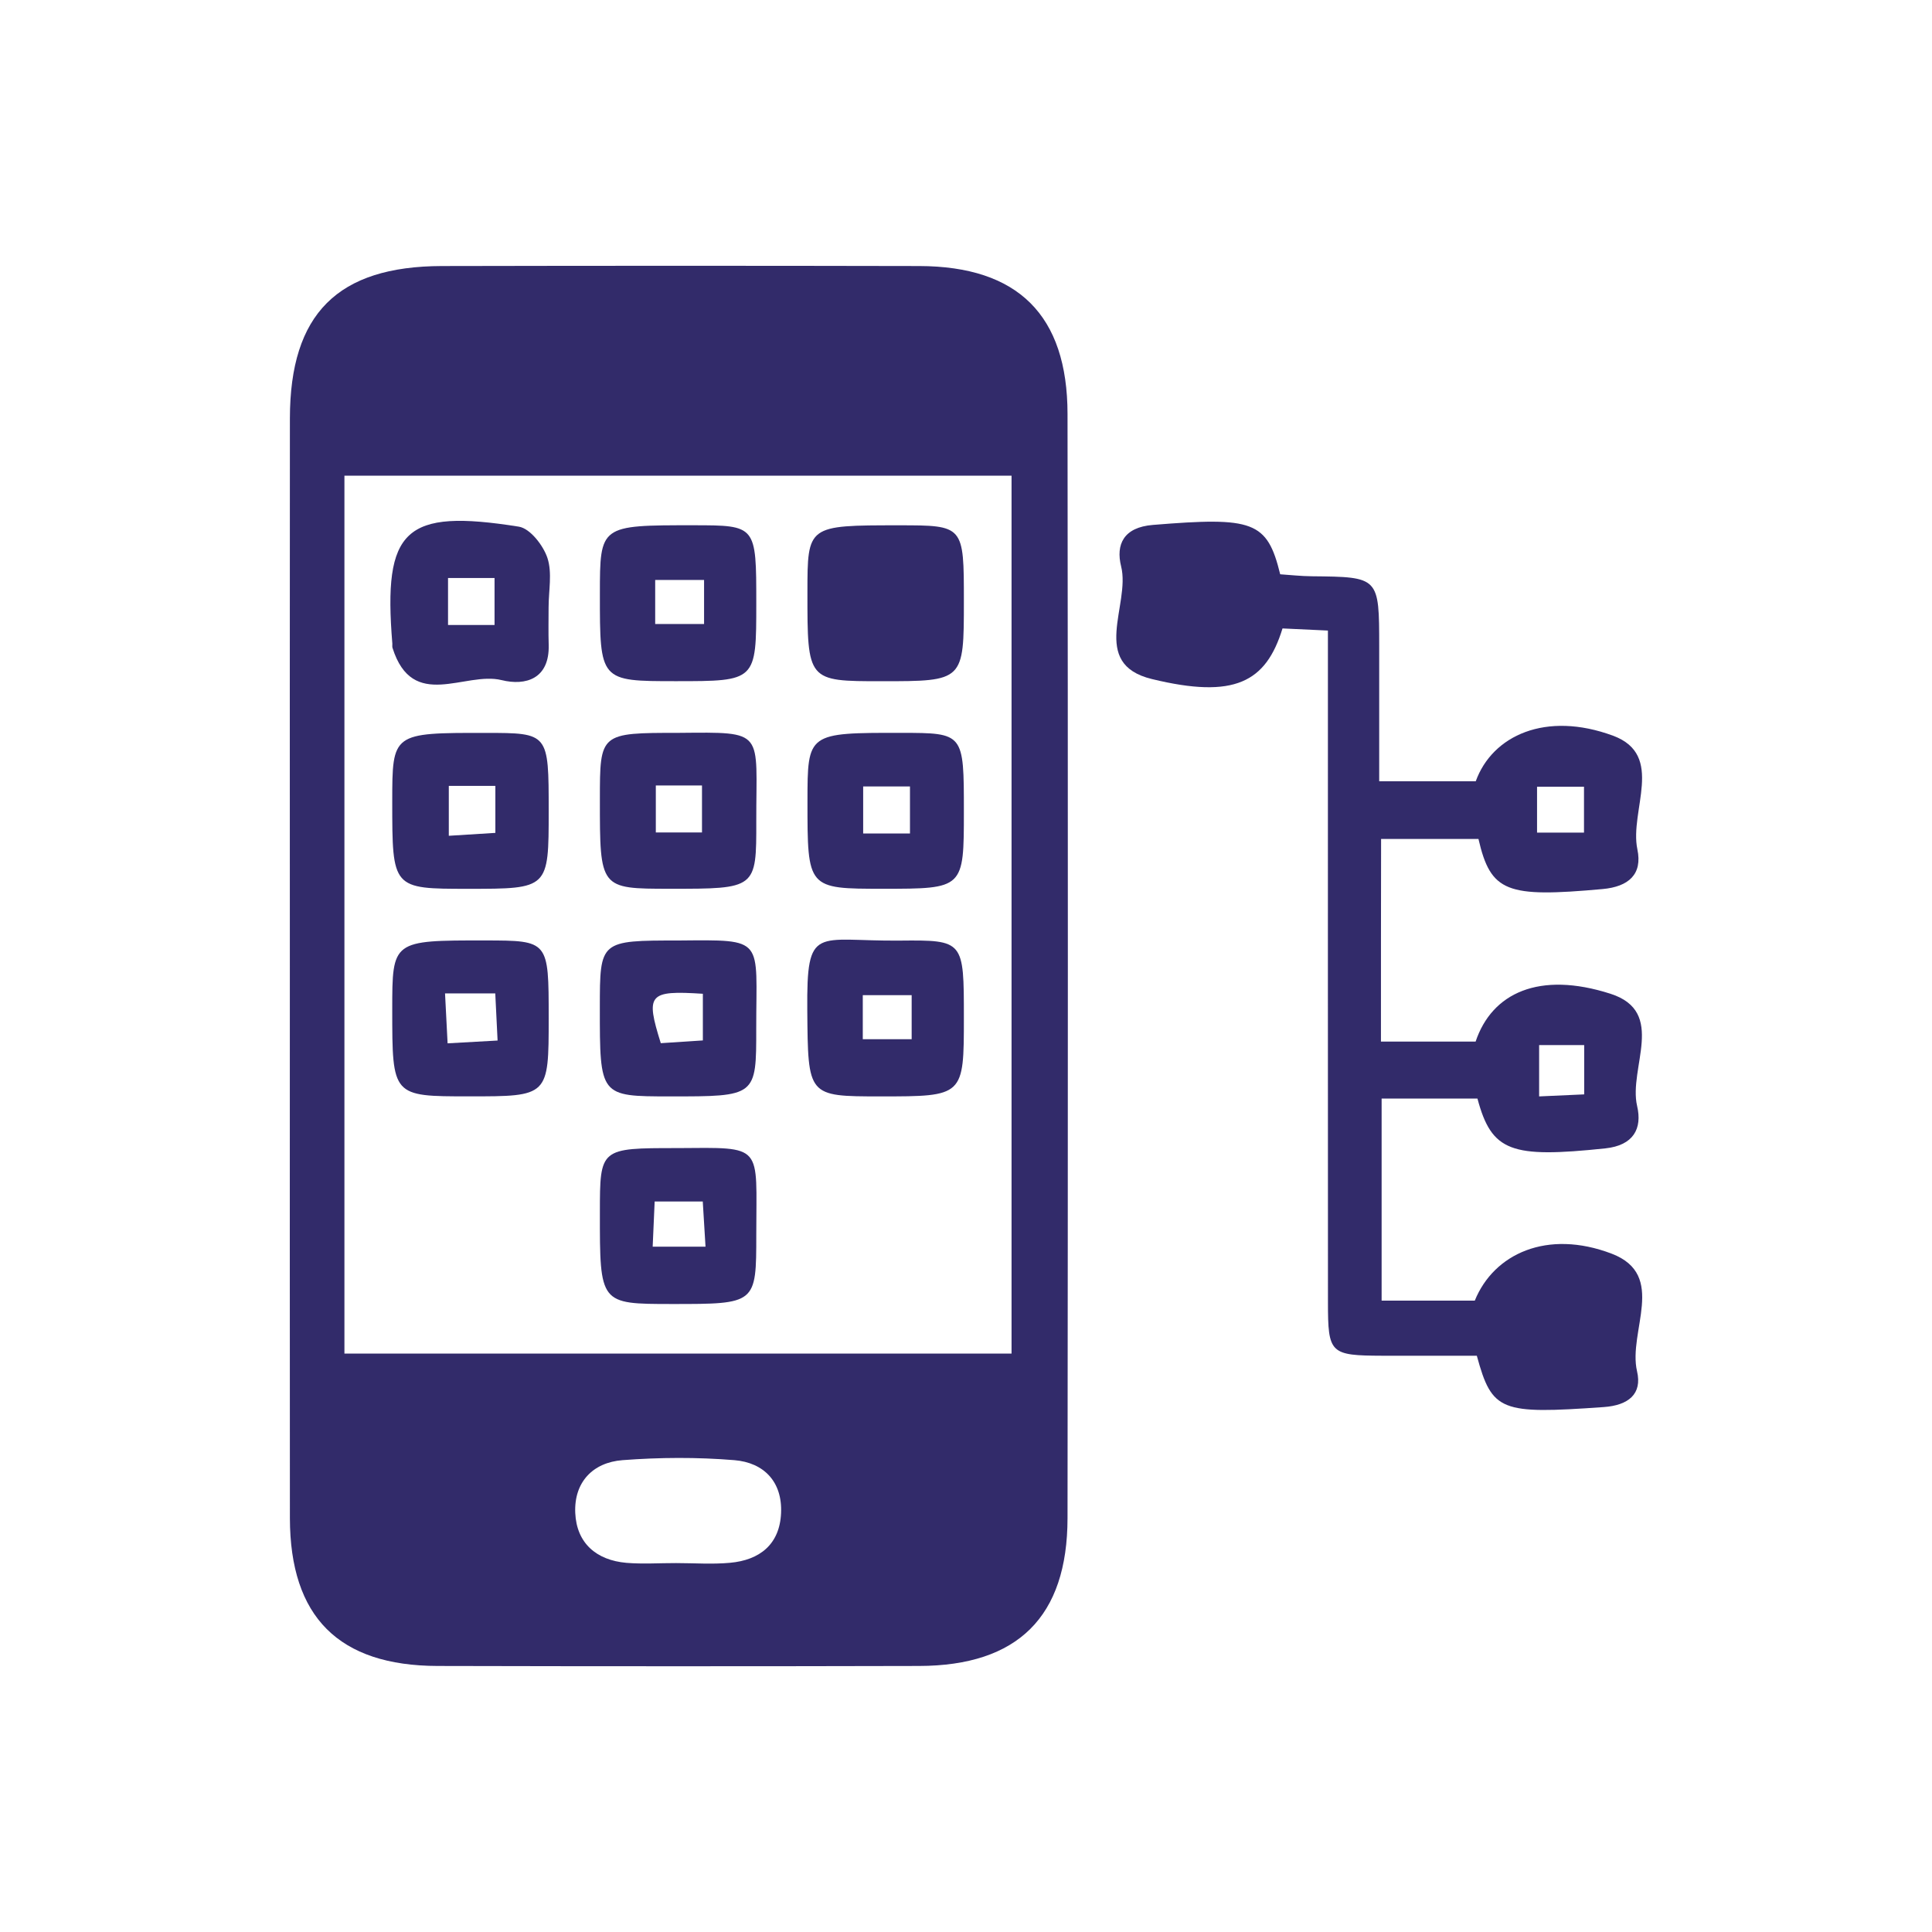
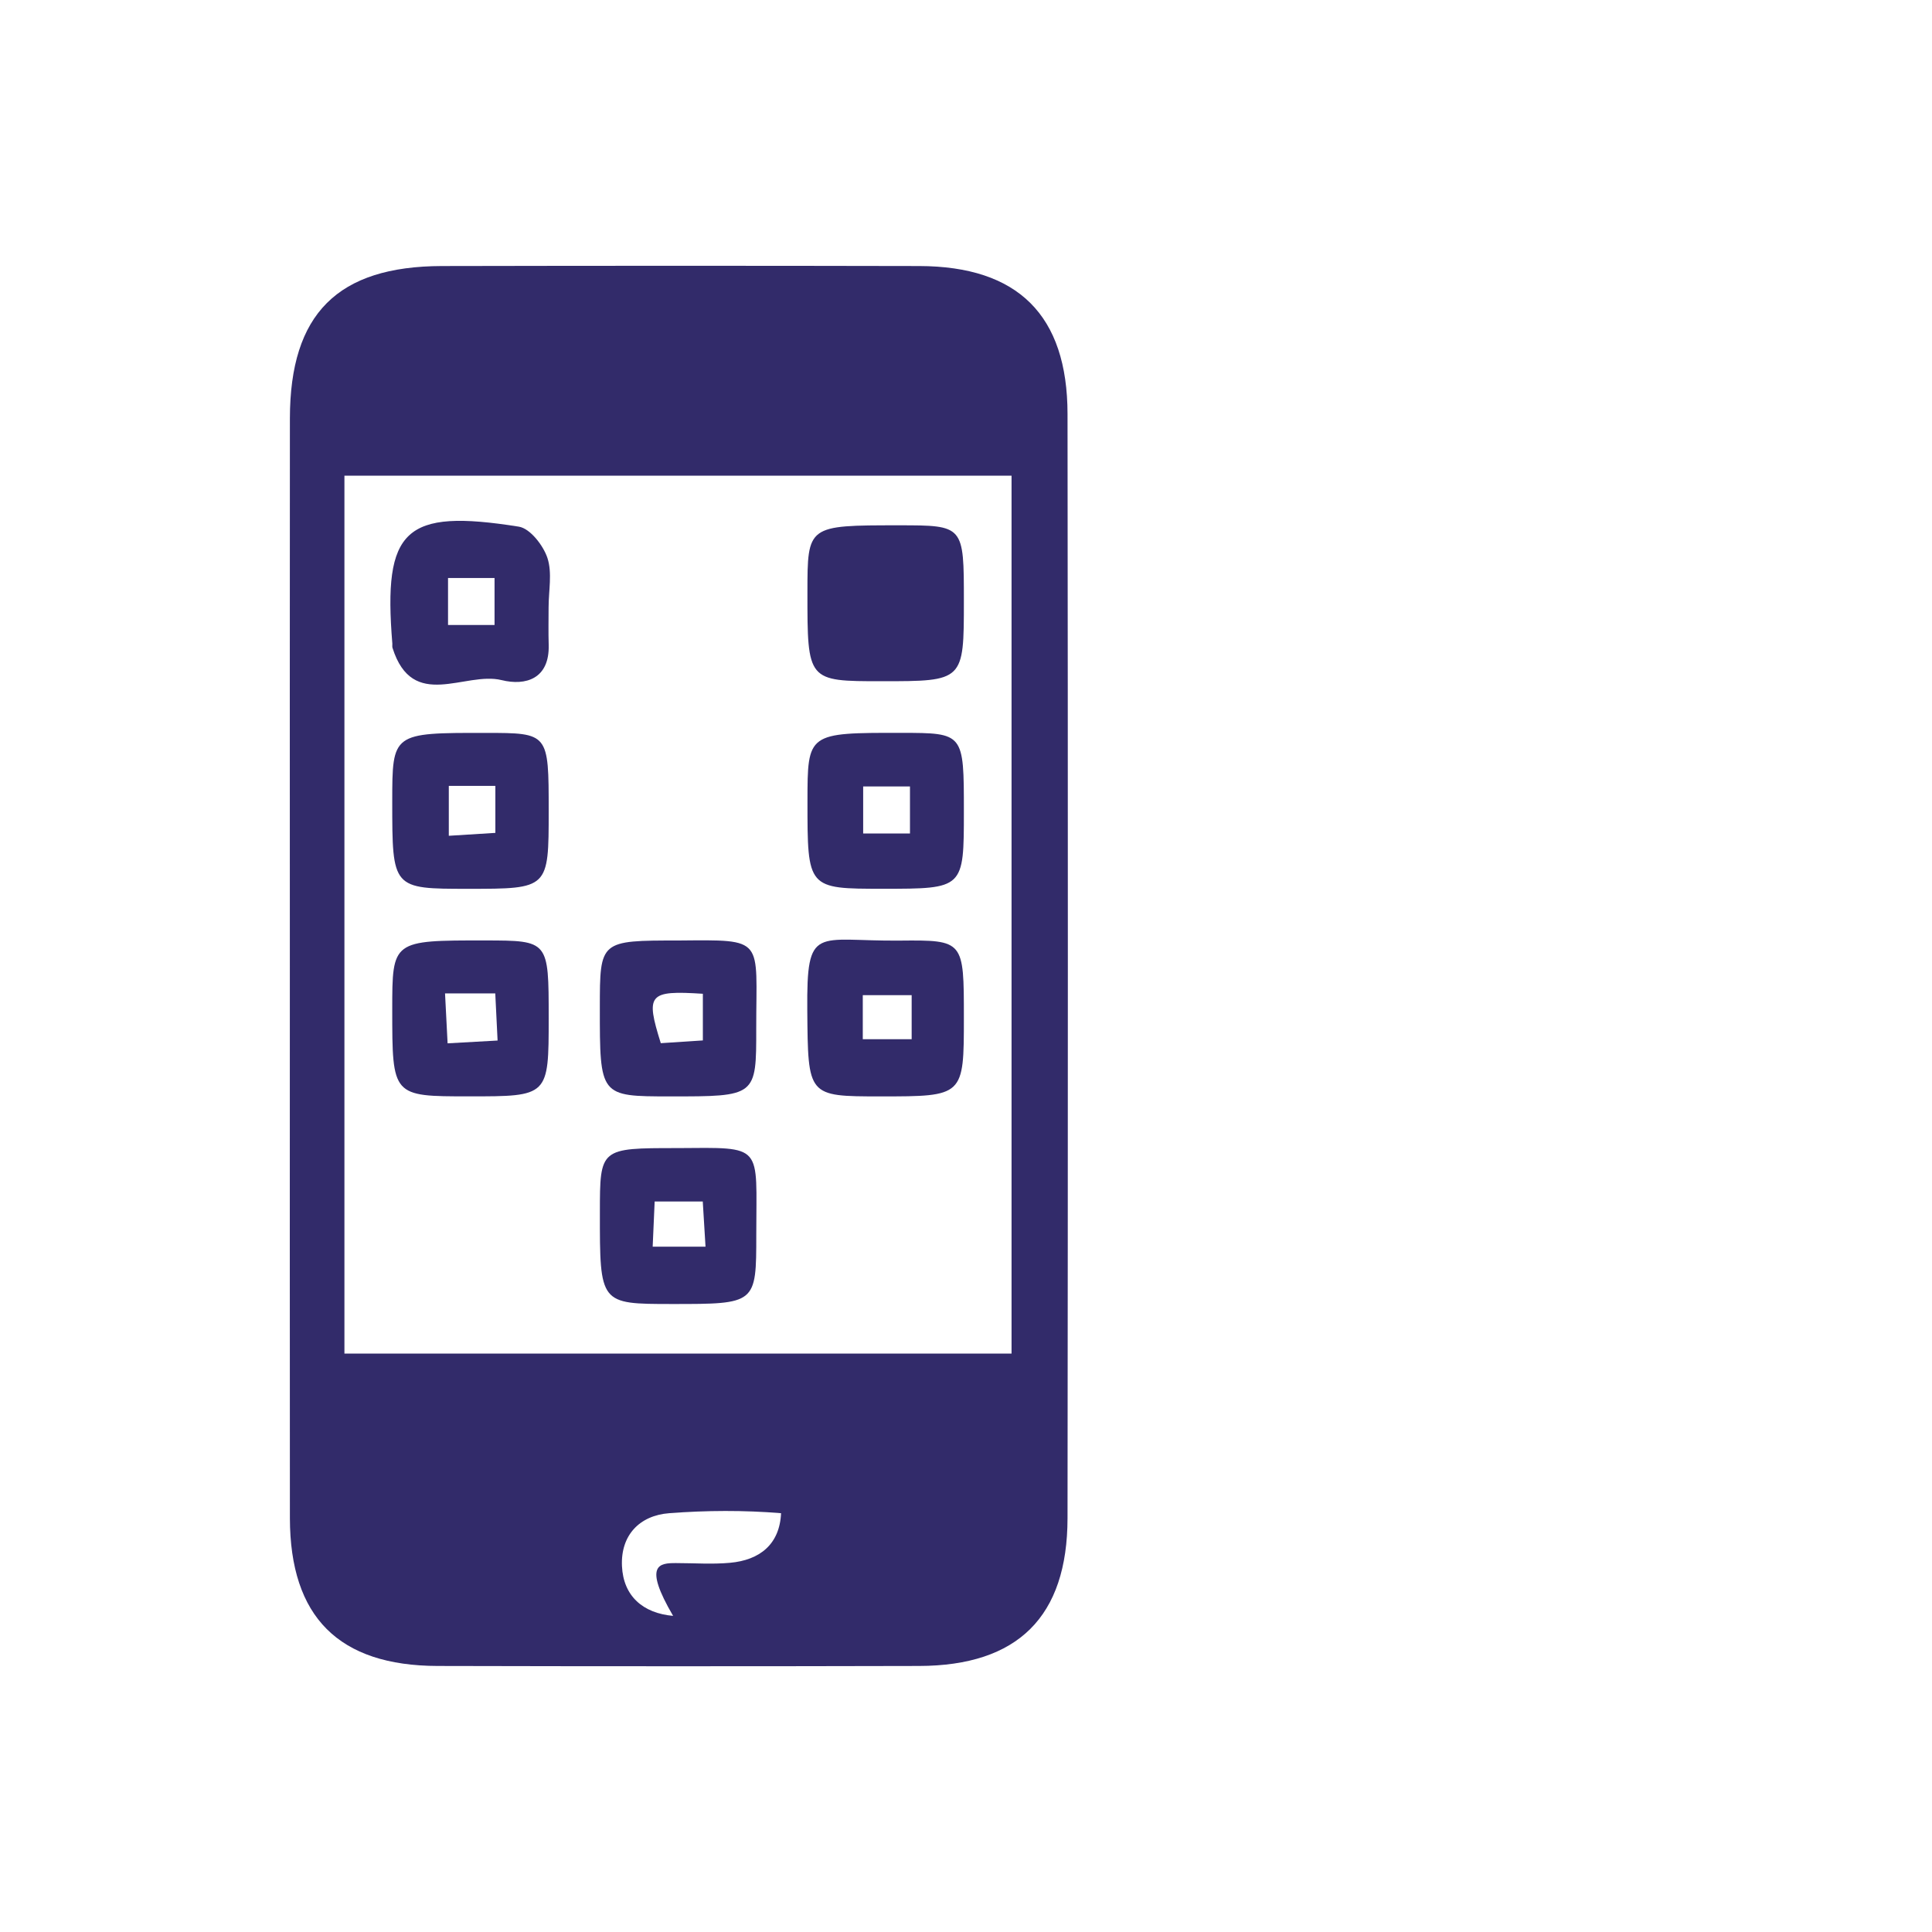
<svg xmlns="http://www.w3.org/2000/svg" id="Layer_1" x="0px" y="0px" viewBox="0 0 400 400" style="enable-background:new 0 0 400 400;" xml:space="preserve">
  <style type="text/css">	.st0{fill:#322B6A;}</style>
  <g>
    <g>
-       <path class="st0" d="M60.01,200.02c0-37.81-0.03-75.63,0.01-113.44c0.03-21.59,9.86-31.45,31.48-31.5   c32.94-0.07,65.89-0.07,98.83,0c20.42,0.05,30.67,10.16,30.69,30.63c0.09,76.2,0.09,152.4,0,228.6   c-0.02,20.43-10.3,30.56-30.73,30.61c-33.23,0.08-66.46,0.08-99.69,0c-20.49-0.05-30.55-10.16-30.58-30.6   C59.98,276.22,60.01,238.12,60.01,200.02z M71.31,98.48c0,60.89,0,121.35,0,181.77c46.41,0,92.12,0,138.12,0   c0-60.88,0-121.33,0-181.77C162.99,98.48,117.26,98.48,71.31,98.48z M139.99,323.62c3.72,0,7.47,0.28,11.16-0.06   c6.14-0.56,10.27-3.81,10.56-10.27c0.3-6.51-3.56-10.48-9.67-10.98c-7.67-0.63-15.47-0.59-23.15,0   c-6.19,0.47-10.07,4.6-9.79,10.93c0.28,6.25,4.36,9.78,10.59,10.33C133.1,323.85,136.55,323.61,139.99,323.62z" />
-       <path class="st0" d="M285.91,215.65c7.2,0,13.46,0,19.6,0c3.37-10.06,13.15-14.65,27.93-9.9c11.69,3.75,3.67,15.38,5.51,23.25   c1.09,4.66-0.75,8.14-6.59,8.76c-19.54,2.05-23.52,0.7-26.47-10.31c-6.35,0-12.83,0-19.84,0c0,13.85,0,27.49,0,41.83   c6.34,0,12.76,0,19.29,0c3.94-9.71,14.99-14.81,28.34-9.72c11.57,4.42,3.33,16.13,5.25,24.34c1.11,4.72-1.78,7.06-6.91,7.42   c-21.35,1.5-23.1,0.95-26.26-10.63c-6.4,0-12.97,0.02-19.53,0c-10.85-0.04-11.29-0.43-11.29-11.04   c-0.02-42.98-0.01-85.95-0.01-128.93c0-3.1,0-6.2,0-10.17c-3.62-0.17-6.6-0.31-9.4-0.44c-3.42,11.14-9.91,14.64-27.04,10.48   c-13.04-3.16-4.39-15.4-6.37-23.31c-1.14-4.57,0.52-8.11,6.57-8.6c20.78-1.7,23.67-0.8,26.36,10.22c2.09,0.14,4.31,0.39,6.54,0.41   c13.95,0.14,13.95,0.12,13.96,14.52c0,9.12,0,18.24,0,27.92c7.03,0,13.48,0,19.99,0c3.42-9.48,14.52-14.57,28.42-9.43   c10.85,4.01,3.36,15.54,5.04,23.52c1.09,5.17-1.8,7.74-7.21,8.23c-19.87,1.8-23.14,0.67-25.69-10.37c-6.49,0-13.13,0-20.16,0   C285.91,187.68,285.91,201.3,285.91,215.65z M318.66,216.37c0,3.86,0,6.99,0,10.63c3.68-0.17,6.57-0.3,9.33-0.42   c0-3.93,0-6.89,0-10.21C324.76,216.37,322.05,216.37,318.66,216.37z M318.23,172.38c3.82,0,6.77,0,9.72,0c0-3.57,0-6.55,0-9.5   c-3.51,0-6.47,0-9.72,0C318.23,166.22,318.23,168.98,318.23,172.38z" />
+       <path class="st0" d="M60.01,200.02c0-37.81-0.03-75.63,0.01-113.44c0.03-21.59,9.86-31.45,31.48-31.5   c32.94-0.07,65.89-0.07,98.83,0c20.42,0.05,30.67,10.16,30.69,30.63c0.09,76.2,0.09,152.4,0,228.6   c-0.02,20.43-10.3,30.56-30.73,30.61c-33.23,0.08-66.46,0.08-99.69,0c-20.49-0.05-30.55-10.16-30.58-30.6   C59.98,276.22,60.01,238.12,60.01,200.02z M71.31,98.48c0,60.89,0,121.35,0,181.77c46.41,0,92.12,0,138.12,0   c0-60.88,0-121.33,0-181.77C162.99,98.48,117.26,98.48,71.31,98.48z M139.99,323.62c3.72,0,7.47,0.28,11.16-0.06   c6.14-0.56,10.27-3.81,10.56-10.27c-7.67-0.63-15.47-0.59-23.15,0   c-6.19,0.47-10.07,4.6-9.79,10.93c0.28,6.25,4.36,9.78,10.59,10.33C133.1,323.85,136.55,323.61,139.99,323.62z" />
      <path class="st0" d="M199.56,124.41c0,16.63,0,16.63-17.05,16.63c-15.35,0-15.35,0-15.34-18.44c0.01-13.84,0.01-13.84,18.89-13.84   C199.56,108.76,199.56,108.76,199.56,124.41z" />
      <path class="st0" d="M113.58,125.75c0,2.58-0.06,5.16,0.02,7.73c0.21,7.07-4.76,8.56-9.75,7.33c-7.6-1.87-18.43,6.54-22.59-6.69   c-0.08-0.26-0.01-0.57-0.03-0.86c-1.94-23.71,2.5-27.99,26.19-24.22c2.33,0.37,5.05,3.87,5.92,6.48   C114.36,118.62,113.58,122.32,113.58,125.75z M92.76,119.67c0,3.72,0,6.66,0,9.73c3.57,0,6.52,0,9.63,0c0-3.53,0-6.47,0-9.73   C99.08,119.67,96.33,119.67,92.76,119.67z" />
-       <path class="st0" d="M156.58,124.89c0,16.14,0,16.14-16.67,16.14c-15.72,0-15.72,0-15.71-18.07c0.01-14.22,0.01-14.22,19.37-14.21   C156.58,108.76,156.58,108.76,156.58,124.89z M145.77,120.07c-3.32,0-6.47,0-10.12,0c0,3.12,0,6.06,0,9.12c3.67,0,6.82,0,10.12,0   C145.77,125.87,145.77,123.34,145.77,120.07z" />
      <path class="st0" d="M113.6,167.88c0,16.14,0,16.14-16.68,16.14c-15.71,0-15.71,0-15.71-18.08c0.01-14.22,0.01-14.22,19.38-14.2   C113.6,151.75,113.6,151.75,113.6,167.88z M102.56,162.71c-3.78,0-6.53,0-9.64,0c0,3.54,0,6.68,0,10.33   c3.74-0.23,6.7-0.42,9.64-0.6C102.56,168.77,102.56,166.03,102.56,162.71z" />
-       <path class="st0" d="M140.56,151.73c18.08-0.16,15.98-0.59,16.02,18.28c0.03,14.01,0,14.01-17.95,14   c-14.44-0.01-14.44-0.01-14.43-18.5C124.2,151.73,124.2,151.73,140.56,151.73z M135.78,162.62c0,3.81,0,6.75,0,9.73   c3.59,0,6.55,0,9.56,0c0-3.56,0-6.5,0-9.73C141.99,162.62,139.25,162.62,135.78,162.62z" />
      <path class="st0" d="M199.56,167.95c0,16.06,0,16.06-16.75,16.06c-15.64,0-15.64,0-15.63-18.15c0.01-14.15,0.01-14.15,19.45-14.13   C199.56,151.75,199.56,151.75,199.56,167.95z M188.4,172.57c0-3.66,0-6.59,0-9.74c-3.5,0-6.46,0-9.69,0c0,3.47,0,6.41,0,9.74   C182.01,172.57,184.77,172.57,188.4,172.57z" />
      <path class="st0" d="M113.6,210.73c0,16.27,0,16.27-16.55,16.26c-15.84,0-15.84,0-15.84-17.95c0-14.35,0-14.35,19.25-14.33   C113.6,194.73,113.6,194.73,113.6,210.73z M92.14,205.67c0.2,3.94,0.35,6.88,0.53,10.34c3.94-0.22,6.89-0.39,10.35-0.58   c-0.19-3.85-0.33-6.79-0.48-9.75C98.84,205.67,96.09,205.67,92.14,205.67z" />
      <path class="st0" d="M140.49,194.72c18.09-0.15,16.06-0.64,16.08,18.22c0.02,14.07,0,14.07-17.89,14.06   c-14.5-0.01-14.5-0.01-14.49-18.43C124.2,194.72,124.2,194.72,140.49,194.72z M145.52,205.75c-11.27-0.72-11.89,0.06-8.71,10.23   c2.85-0.19,5.81-0.38,8.71-0.57C145.52,211.72,145.52,208.99,145.52,205.75z" />
      <path class="st0" d="M199.56,210.64c0,16.36,0,16.36-17.32,16.36c-15.07-0.01-14.95-0.01-15.1-17.86   c-0.15-17.9,1.76-14.22,19.19-14.4C199.56,194.61,199.56,194.73,199.56,210.64z M188.75,206.04c-3.32,0-6.47,0-10.12,0   c0,3.12,0,6.06,0,9.12c3.67,0,6.82,0,10.12,0C188.75,211.84,188.75,209.31,188.75,206.04z" />
      <path class="st0" d="M140.17,237.7c18.14-0.12,16.4-0.94,16.41,17.9c0,14.39,0,14.39-17.57,14.38   c-14.83-0.01-14.83-0.01-14.81-18.97C124.21,237.7,124.21,237.7,140.17,237.7z M135.13,258.11c3.82,0,7.17,0,10.94,0   c-0.22-3.58-0.39-6.32-0.57-9.35c-3.51,0-6.47,0-9.96,0C135.4,251.97,135.28,254.72,135.13,258.11z" />
    </g>
  </g>
</svg>